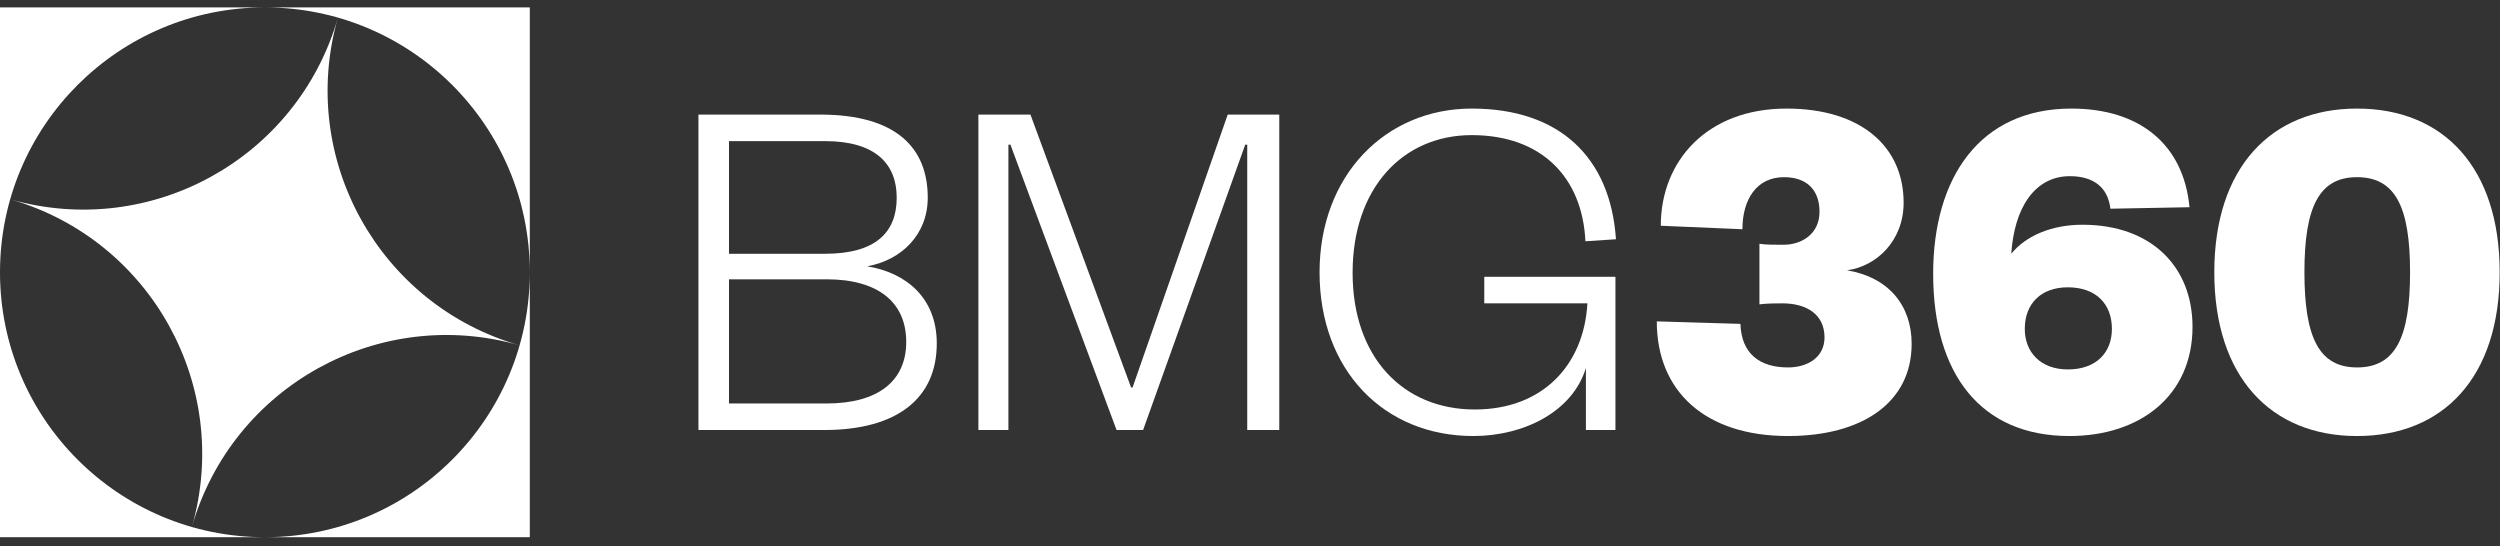
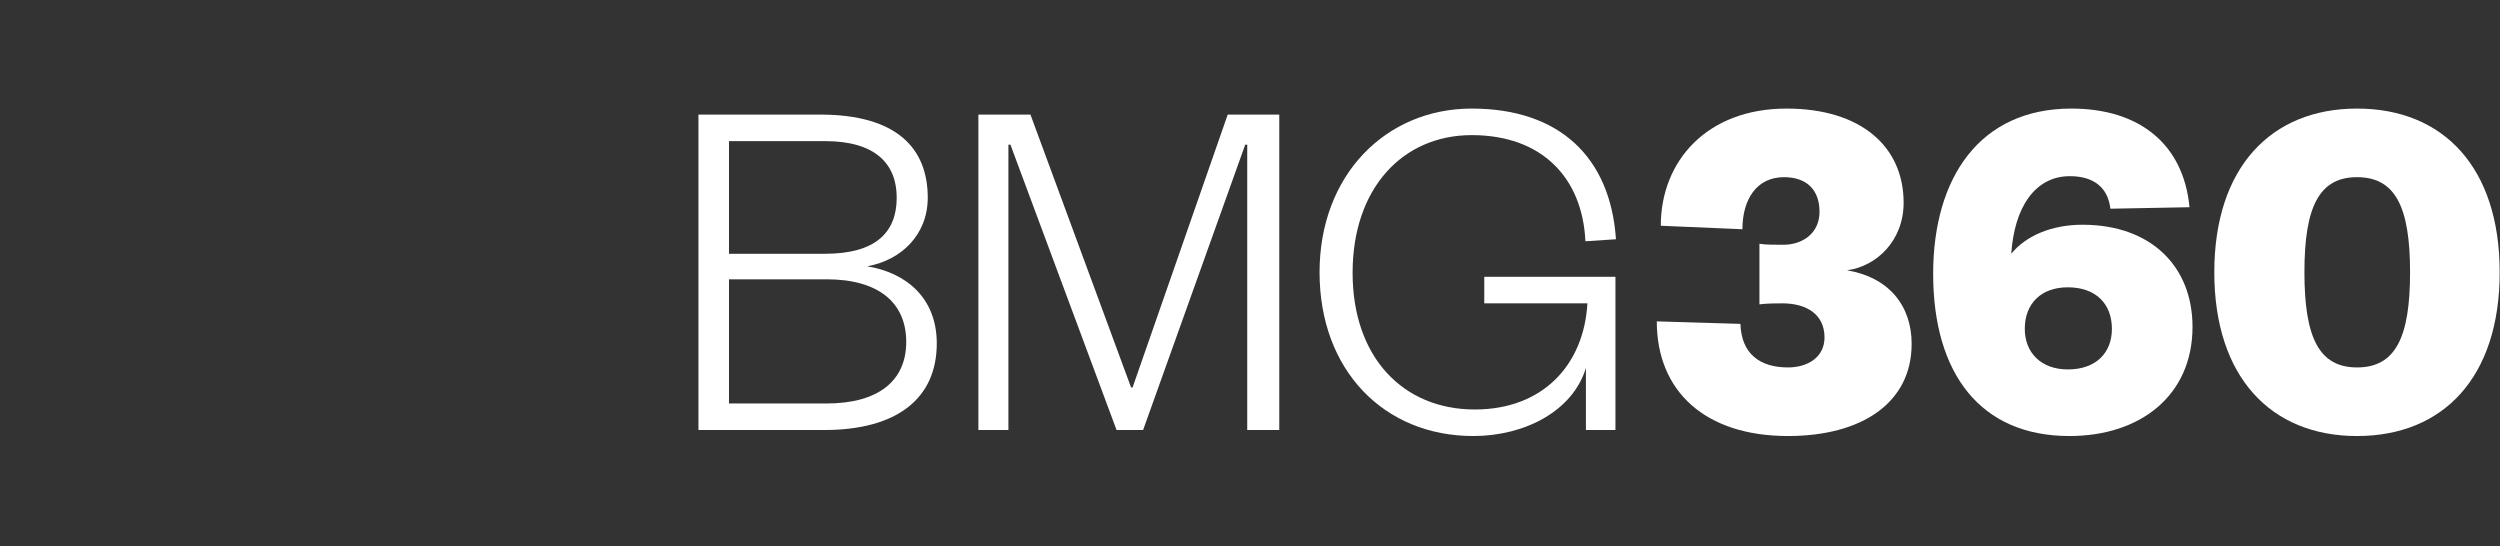
<svg xmlns="http://www.w3.org/2000/svg" width="151" height="33" viewBox="0 0 151 33" fill="none">
  <rect x="0" y="0" width="151" height="33" fill="#333333" stroke="none" />
-   <path fill-rule="evenodd" clip-rule="evenodd" d="M16 0.447H0V16.447V32.447H16H32V16.447V0.447H16ZM16 0.447C24.837 0.447 32 7.61 32 16.447C32 25.284 24.837 32.447 16 32.447C7.163 32.447 0 25.284 0 16.447C0 7.61 7.163 0.447 16 0.447Z" fill="white" />
-   <path d="M31.38 20.857C22.899 18.425 14.054 23.317 11.601 31.787C14.006 23.321 9.119 14.502 0.668 12.051C9.134 14.45 17.95 9.561 20.398 1.109C17.991 9.59 22.9 18.425 31.38 20.857Z" fill="white" />
  <path d="M56.581 20.741C56.581 18.02 54.766 16.477 52.377 16.084C54.434 15.721 56.036 14.179 56.036 11.941C56.036 8.977 54.191 6.921 49.534 6.921H42.186V25.973H49.776C54.222 25.973 56.581 24.037 56.581 20.741ZM49.928 16.87C53.042 16.87 54.736 18.261 54.736 20.651C54.736 23.009 53.042 24.37 49.928 24.37H44.031V16.87H49.928ZM44.031 8.524H49.837C52.861 8.524 54.161 9.885 54.161 11.941C54.161 14.058 52.861 15.328 49.837 15.328H44.031V8.524Z" fill="white" />
  <path d="M69.043 25.973L75.212 8.736H75.333V25.973H77.268V6.921H74.154L68.408 23.402H68.317L62.239 6.921H59.094V25.973H60.908V8.736H61.029L67.44 25.973H69.043Z" fill="white" />
  <path d="M88.985 26.336C92.1 26.336 95.003 24.824 95.789 22.223V25.973H97.573V16.719H89.65V18.322H95.88C95.668 22.041 93.189 24.733 89.076 24.733C84.751 24.733 81.697 21.588 81.697 16.477C81.697 11.367 84.721 8.161 88.894 8.161C93.098 8.161 95.578 10.701 95.759 14.572L97.604 14.451C97.271 9.522 94.217 6.558 88.894 6.558C83.693 6.558 79.701 10.58 79.701 16.447C79.701 22.374 83.602 26.336 88.985 26.336Z" fill="white" />
  <path d="M110.201 20.378C110.201 21.588 109.173 22.193 107.994 22.193C106.3 22.193 105.181 21.376 105.121 19.562L100.07 19.411C100.07 23.644 103.004 26.336 107.994 26.336C112.439 26.336 115.463 24.34 115.463 20.771C115.463 18.443 114.072 16.749 111.562 16.326C113.346 16.084 114.979 14.542 114.979 12.243C114.979 8.857 112.409 6.558 107.903 6.558C103.125 6.558 100.312 9.703 100.312 13.635L105.242 13.846C105.242 12.062 106.088 10.701 107.752 10.701C109.173 10.701 109.899 11.518 109.899 12.788C109.899 14.118 108.84 14.784 107.721 14.784C107.238 14.784 106.572 14.784 106.27 14.723V18.382C106.784 18.322 107.298 18.322 107.661 18.322C109.112 18.322 110.201 18.987 110.201 20.378Z" fill="white" />
  <path d="M125.019 10.641C126.44 10.641 127.317 11.306 127.468 12.606L132.246 12.516C131.884 8.705 129.222 6.558 125.11 6.558C119.576 6.558 116.763 10.732 116.763 16.538C116.763 22.586 119.636 26.336 124.989 26.336C129.313 26.336 132.428 23.856 132.428 19.743C132.428 16.114 129.948 13.574 125.775 13.574C123.93 13.574 122.358 14.239 121.481 15.328C121.662 12.546 122.902 10.641 125.019 10.641ZM122.297 19.864C122.297 18.352 123.265 17.354 124.898 17.354C126.591 17.354 127.559 18.352 127.559 19.864C127.559 21.316 126.591 22.314 124.898 22.314C123.265 22.314 122.297 21.285 122.297 19.864Z" fill="white" />
  <path d="M150.981 16.447C150.981 10.127 147.594 6.558 142.363 6.558C137.161 6.558 133.744 10.127 133.744 16.447C133.744 22.767 137.161 26.336 142.363 26.336C147.594 26.336 150.981 22.767 150.981 16.447ZM145.568 16.447C145.568 20.378 144.691 22.193 142.363 22.193C140.064 22.193 139.187 20.378 139.187 16.447C139.187 12.516 140.064 10.701 142.363 10.701C144.691 10.701 145.568 12.516 145.568 16.447Z" fill="white" />
</svg>